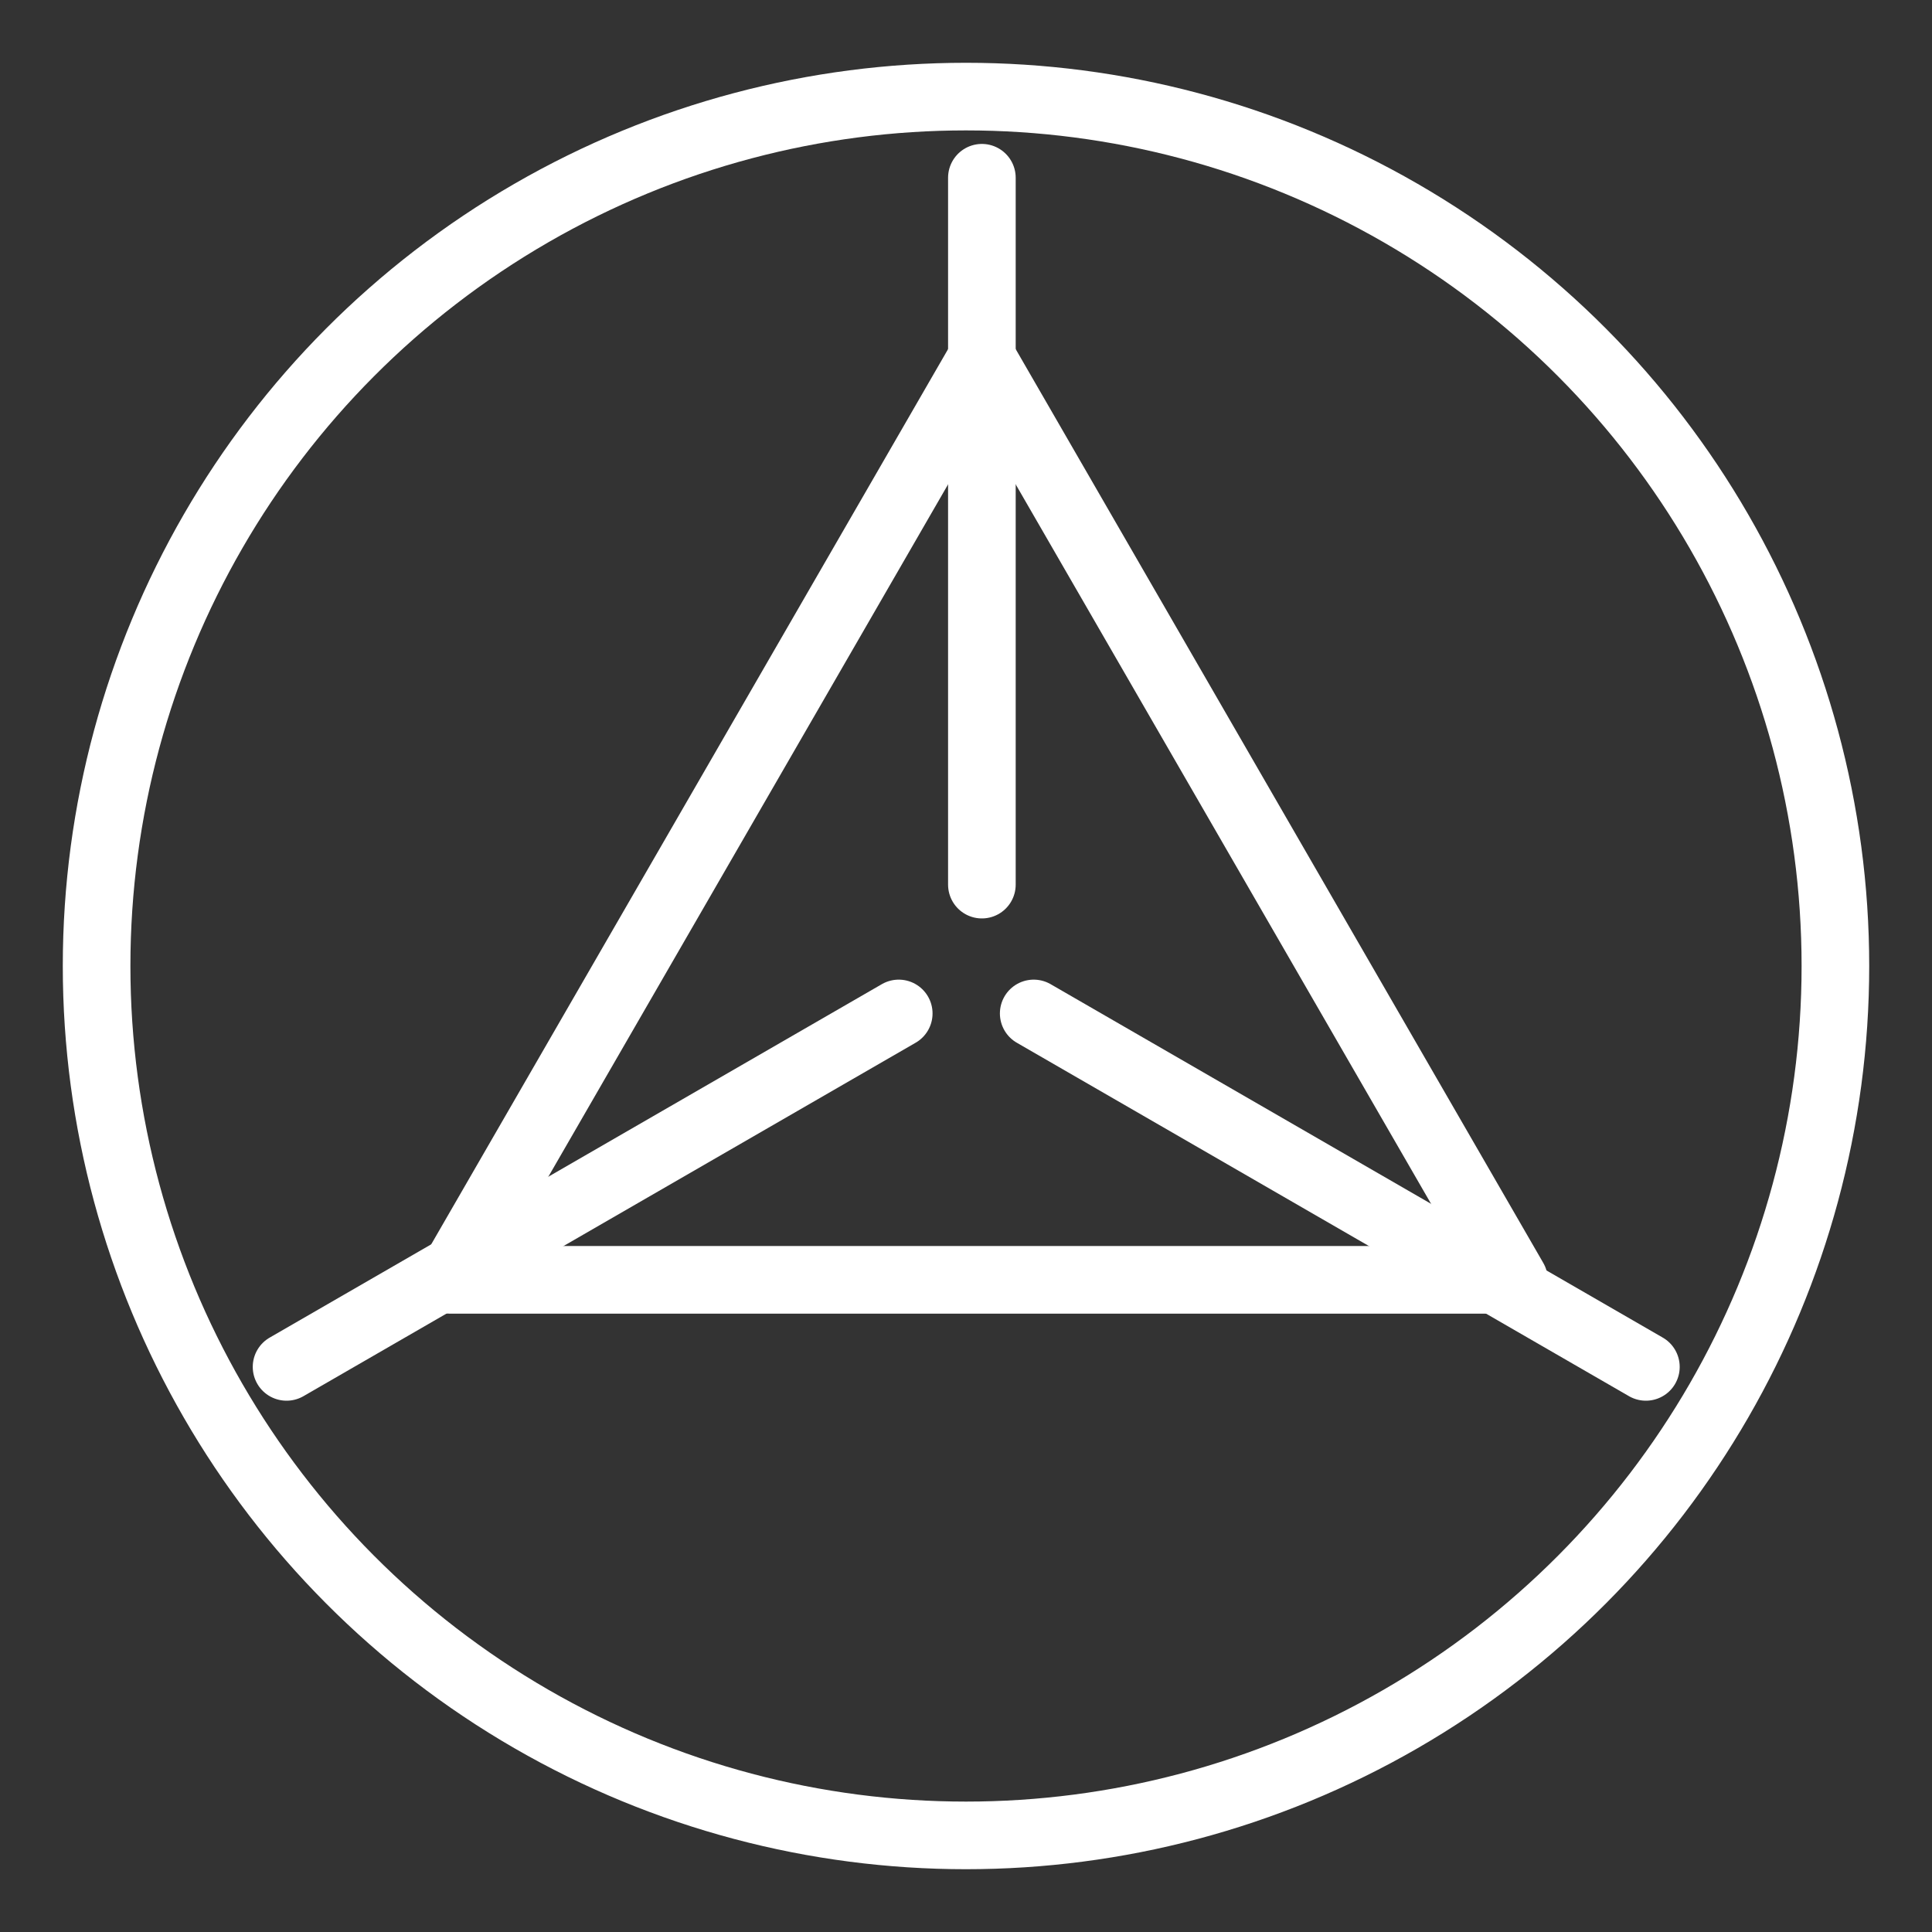
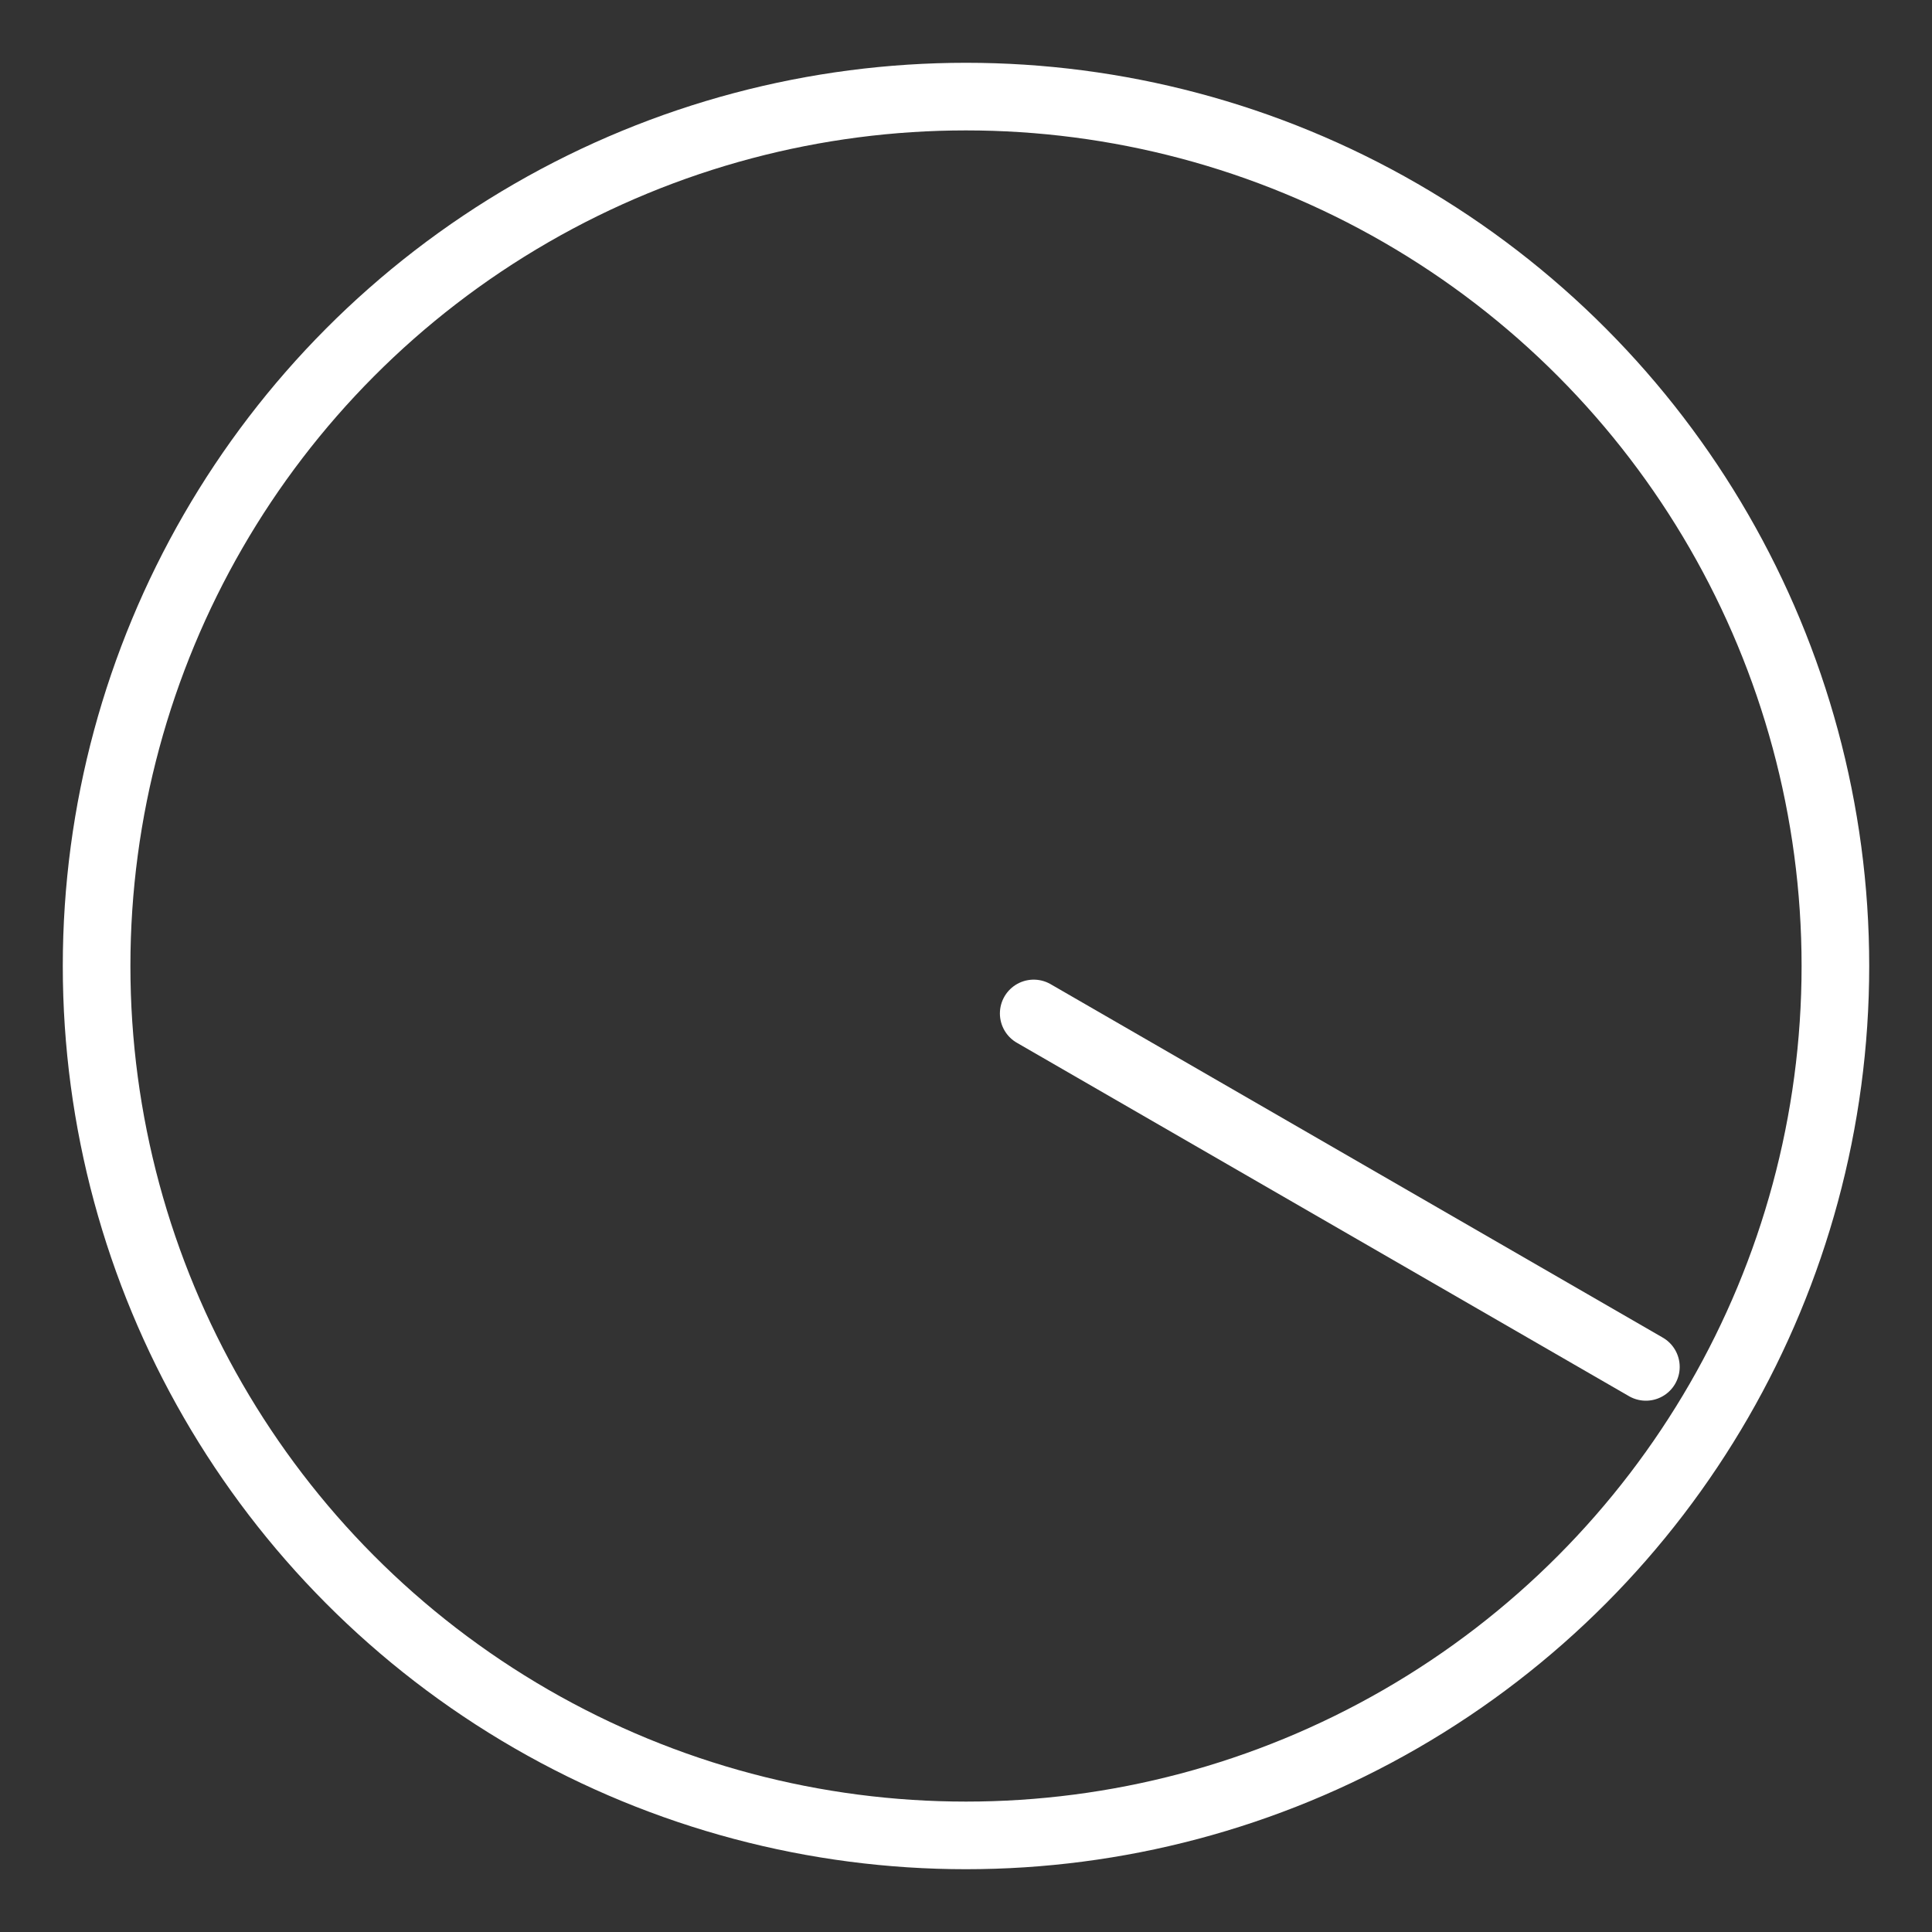
<svg xmlns="http://www.w3.org/2000/svg" id="Layer_1" data-name="Layer 1" viewBox="0 0 2000 2000">
  <rect x="0" y="0" width="2000" height="2000" fill="#333333" stroke="none" />
  <defs>
    <style>
      .cls-1 {
        fill: none;
        stroke: #fff;
        stroke-linecap: round;
        stroke-linejoin: round;
        stroke-width: 70px;
      }
    </style>
  </defs>
  <g>
-     <polygon class="cls-1" points="1016.44 370.79 465.6 1324.88 1567.29 1324.88 1016.44 370.79" />
-     <line class="cls-1" x1="1016.44" y1="184" x2="1016.44" y2="915.76" />
    <line class="cls-1" x1="1703.82" y1="1415" x2="1070.09" y2="1049.12" />
-     <line class="cls-1" x1="296.65" y1="1415" x2="930.37" y2="1049.12" />
  </g>
  <circle class="cls-1" cx="1000" cy="1000" r="900" />
</svg>